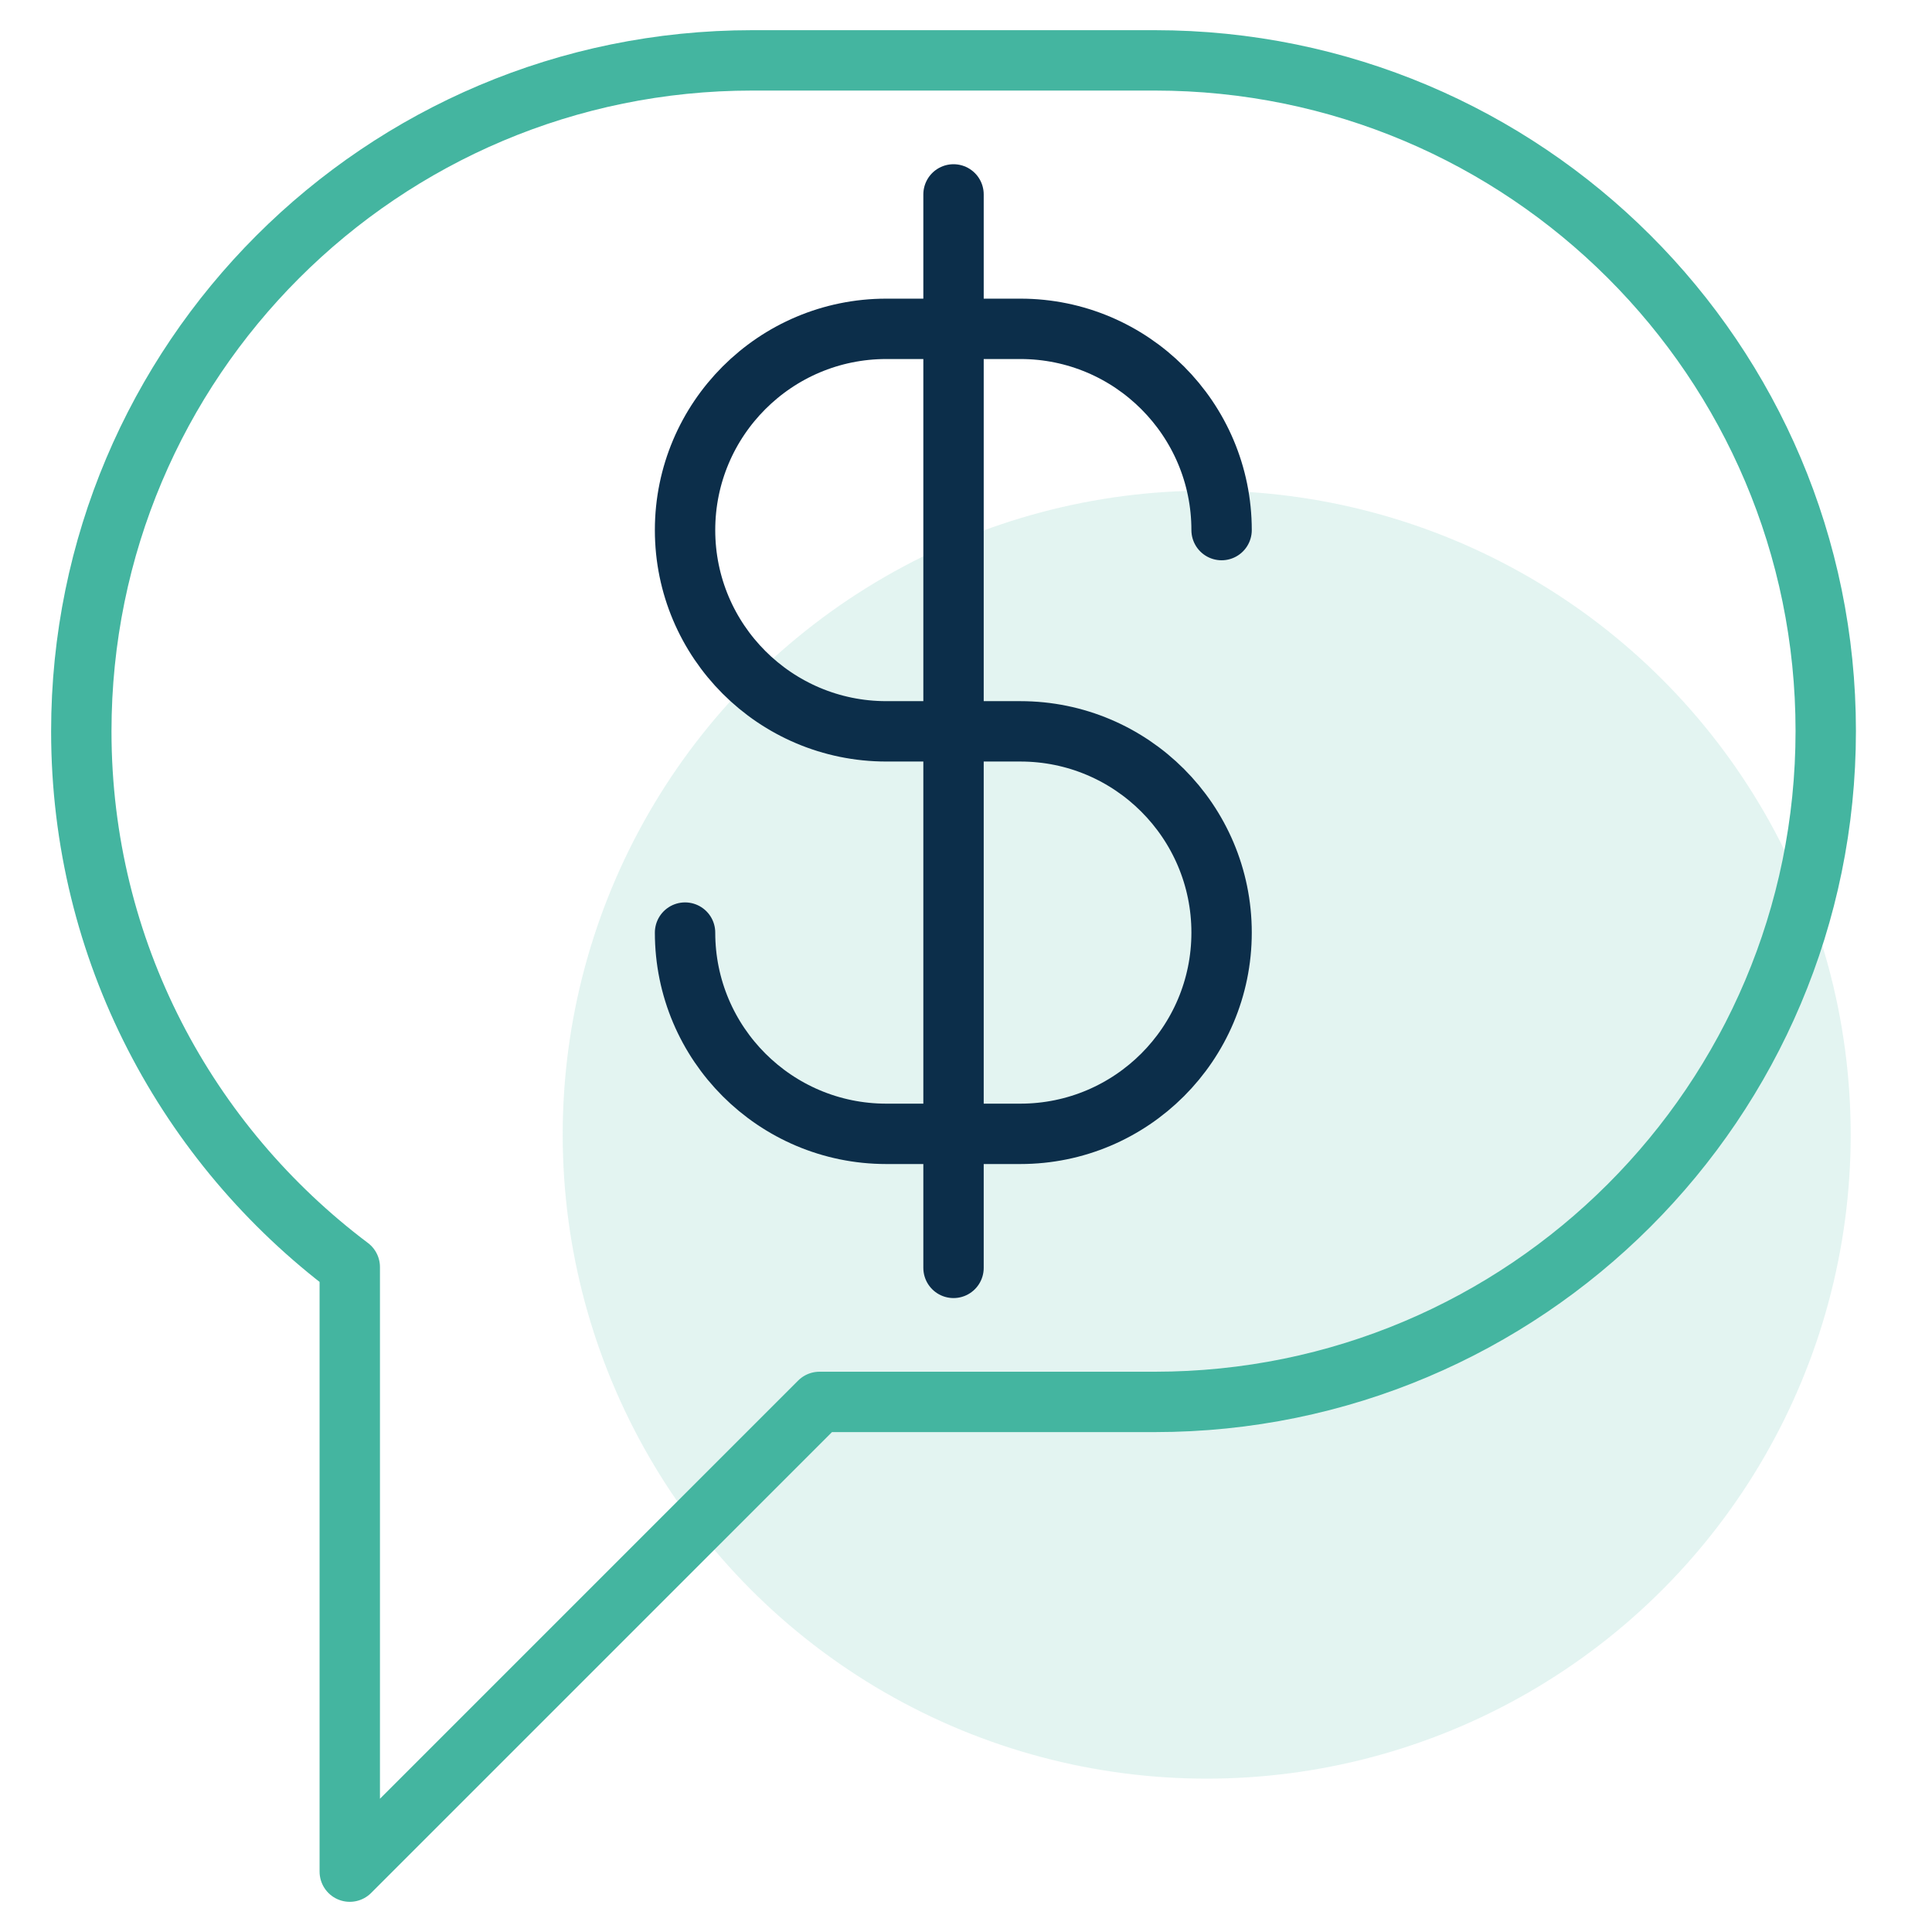
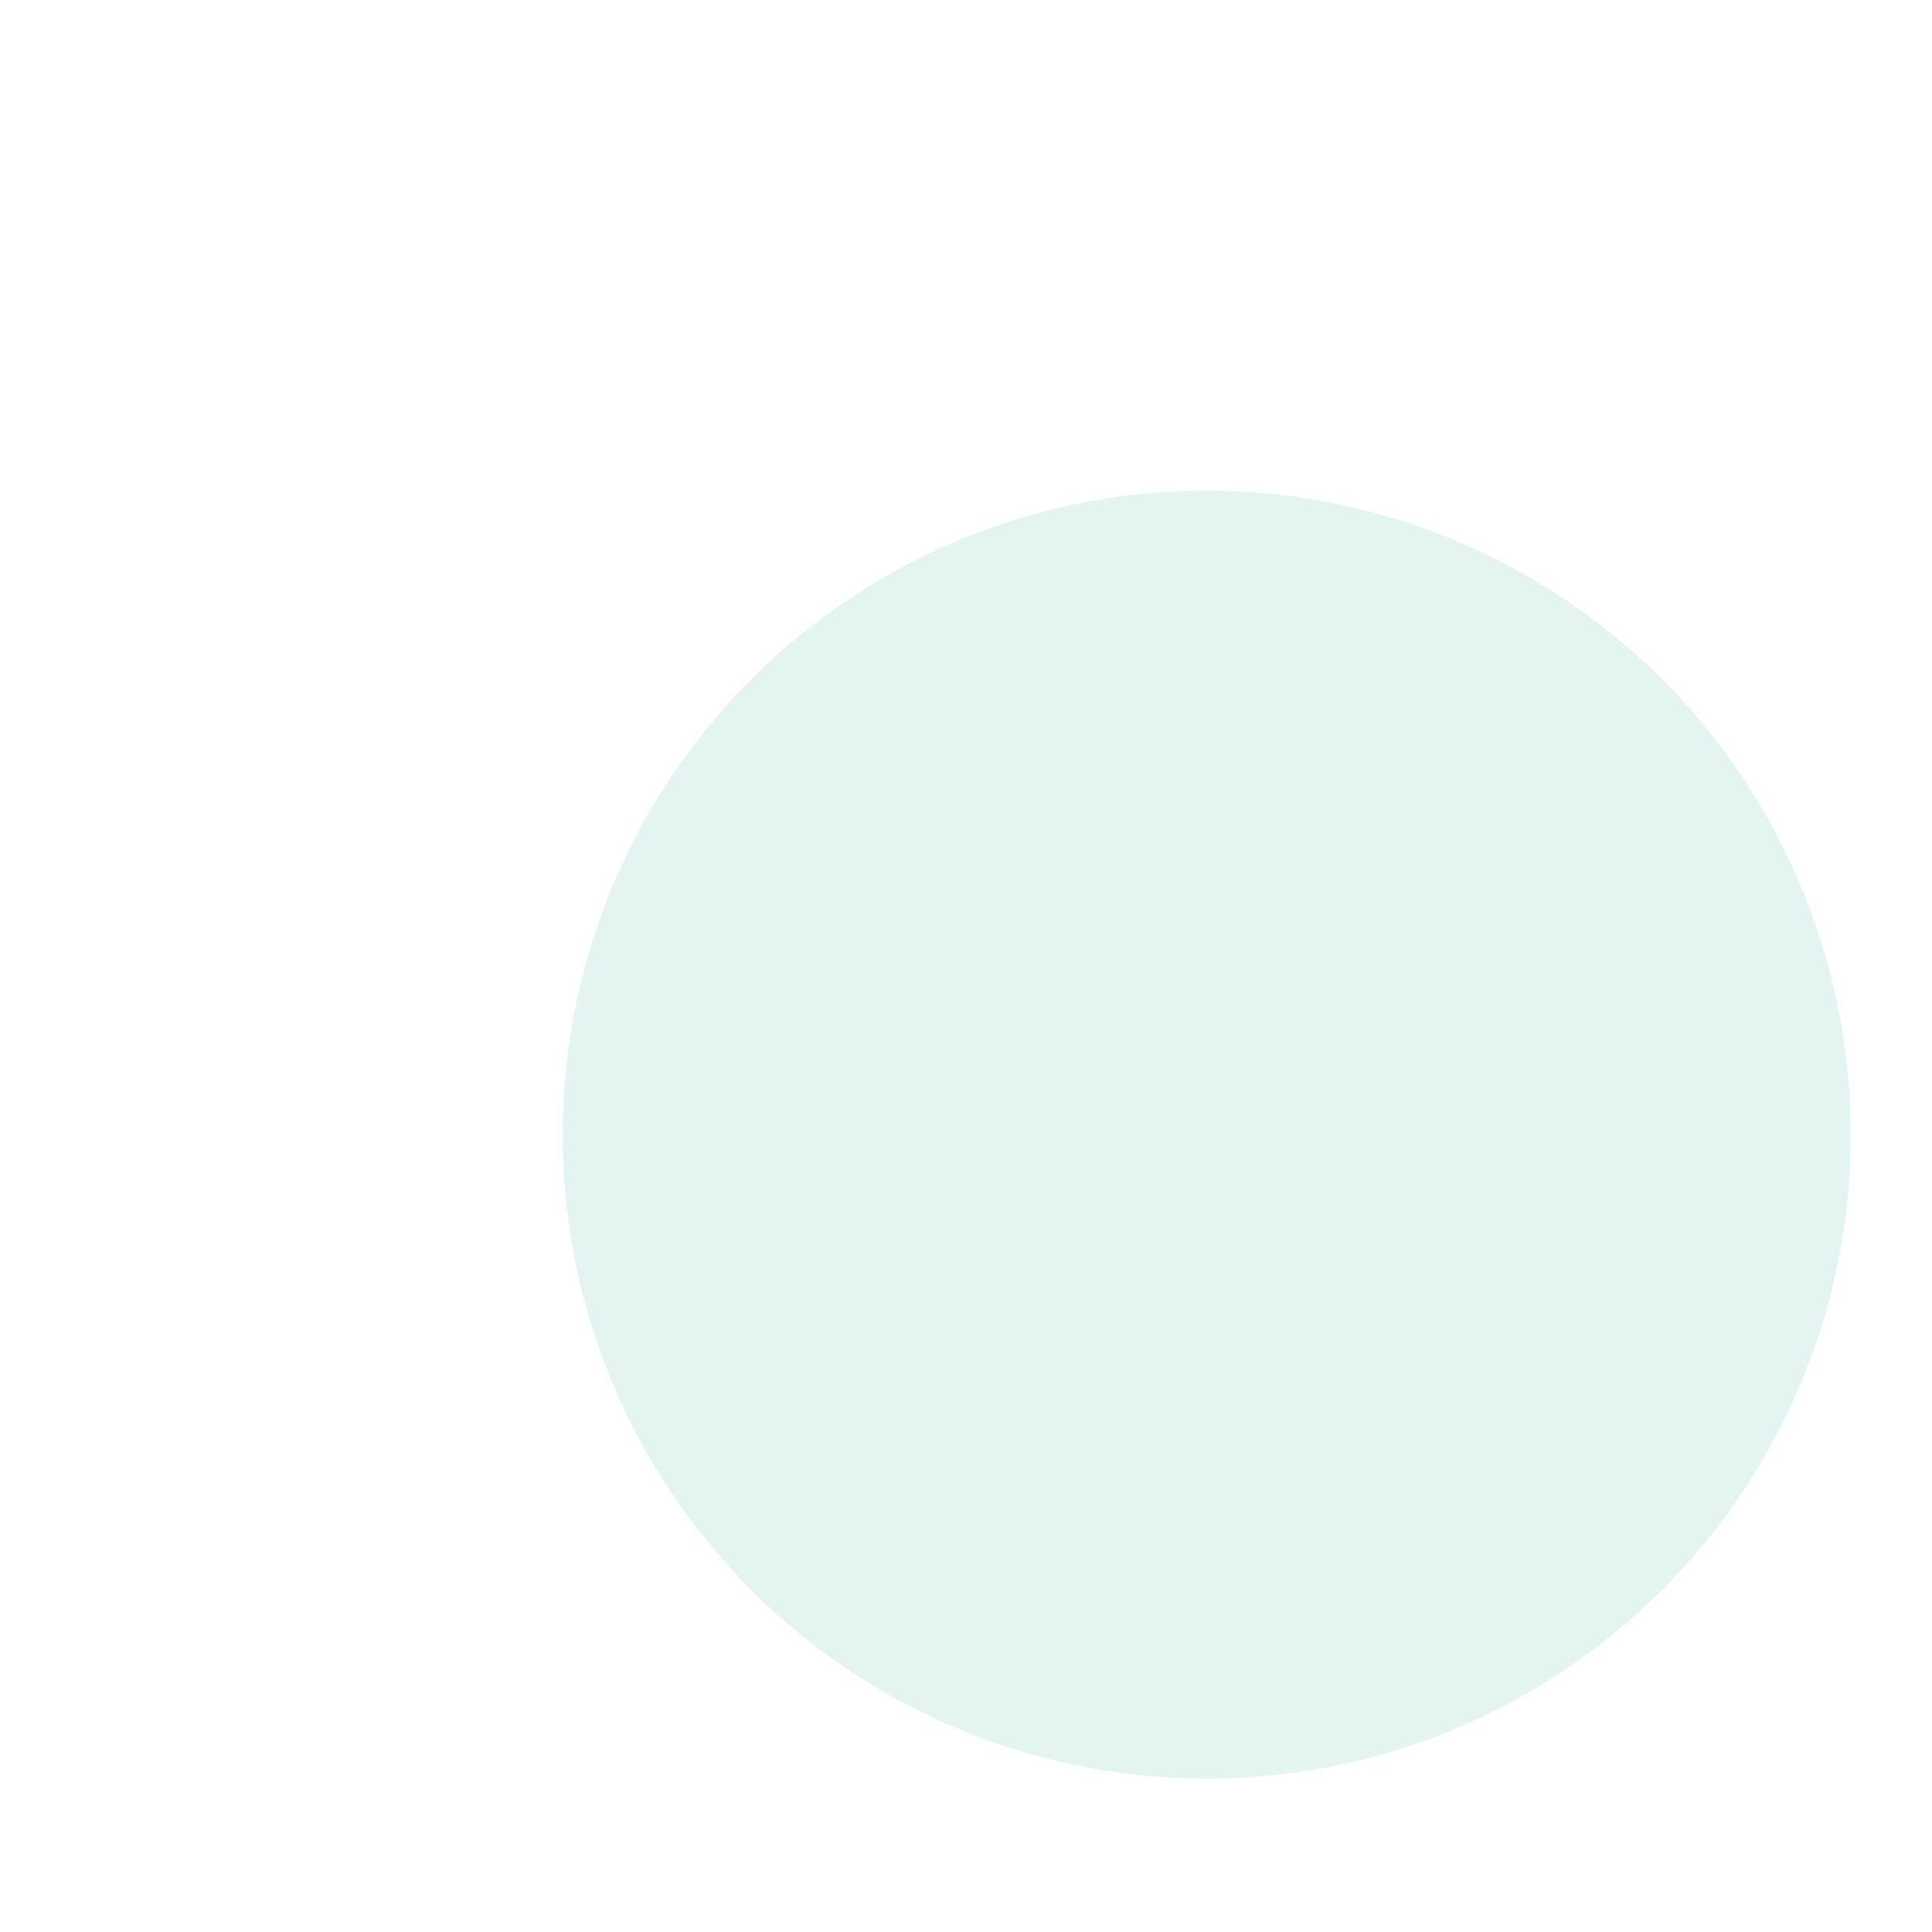
<svg xmlns="http://www.w3.org/2000/svg" id="Layer_13" viewBox="0 0 48 48">
  <defs>
    <style>.cls-1{stroke:#44b5a0;}.cls-1,.cls-2{fill:none;stroke-linecap:round;stroke-linejoin:round;stroke-width:1.5px;}.cls-3{fill:#44b5a0;opacity:.15;}.cls-2{stroke:#0c2e4a;}</style>
  </defs>
  <circle class="cls-3" cx="29.98" cy="28.19" r="16" />
-   <path class="cls-1" d="M28.69,1.5h-10C9.48,1.5,2.02,8.96,2.02,18.17c0,5.45,2.63,10.27,6.67,13.31v15.02l11.67-11.67h8.33c9.2,0,16.67-7.46,16.67-16.67S37.89,1.5,28.69,1.5Z" />
-   <line class="cls-2" x1="23.69" y1="4.83" x2="23.69" y2="31.5" />
-   <path class="cls-2" d="M17.02,23.17c0,2.76,2.24,5,5,5h3.33c2.76,0,5-2.24,5-5s-2.24-5-5-5h-3.33c-2.76,0-5-2.24-5-5s2.24-5,5-5h3.33c2.76,0,5,2.24,5,5" />
</svg>